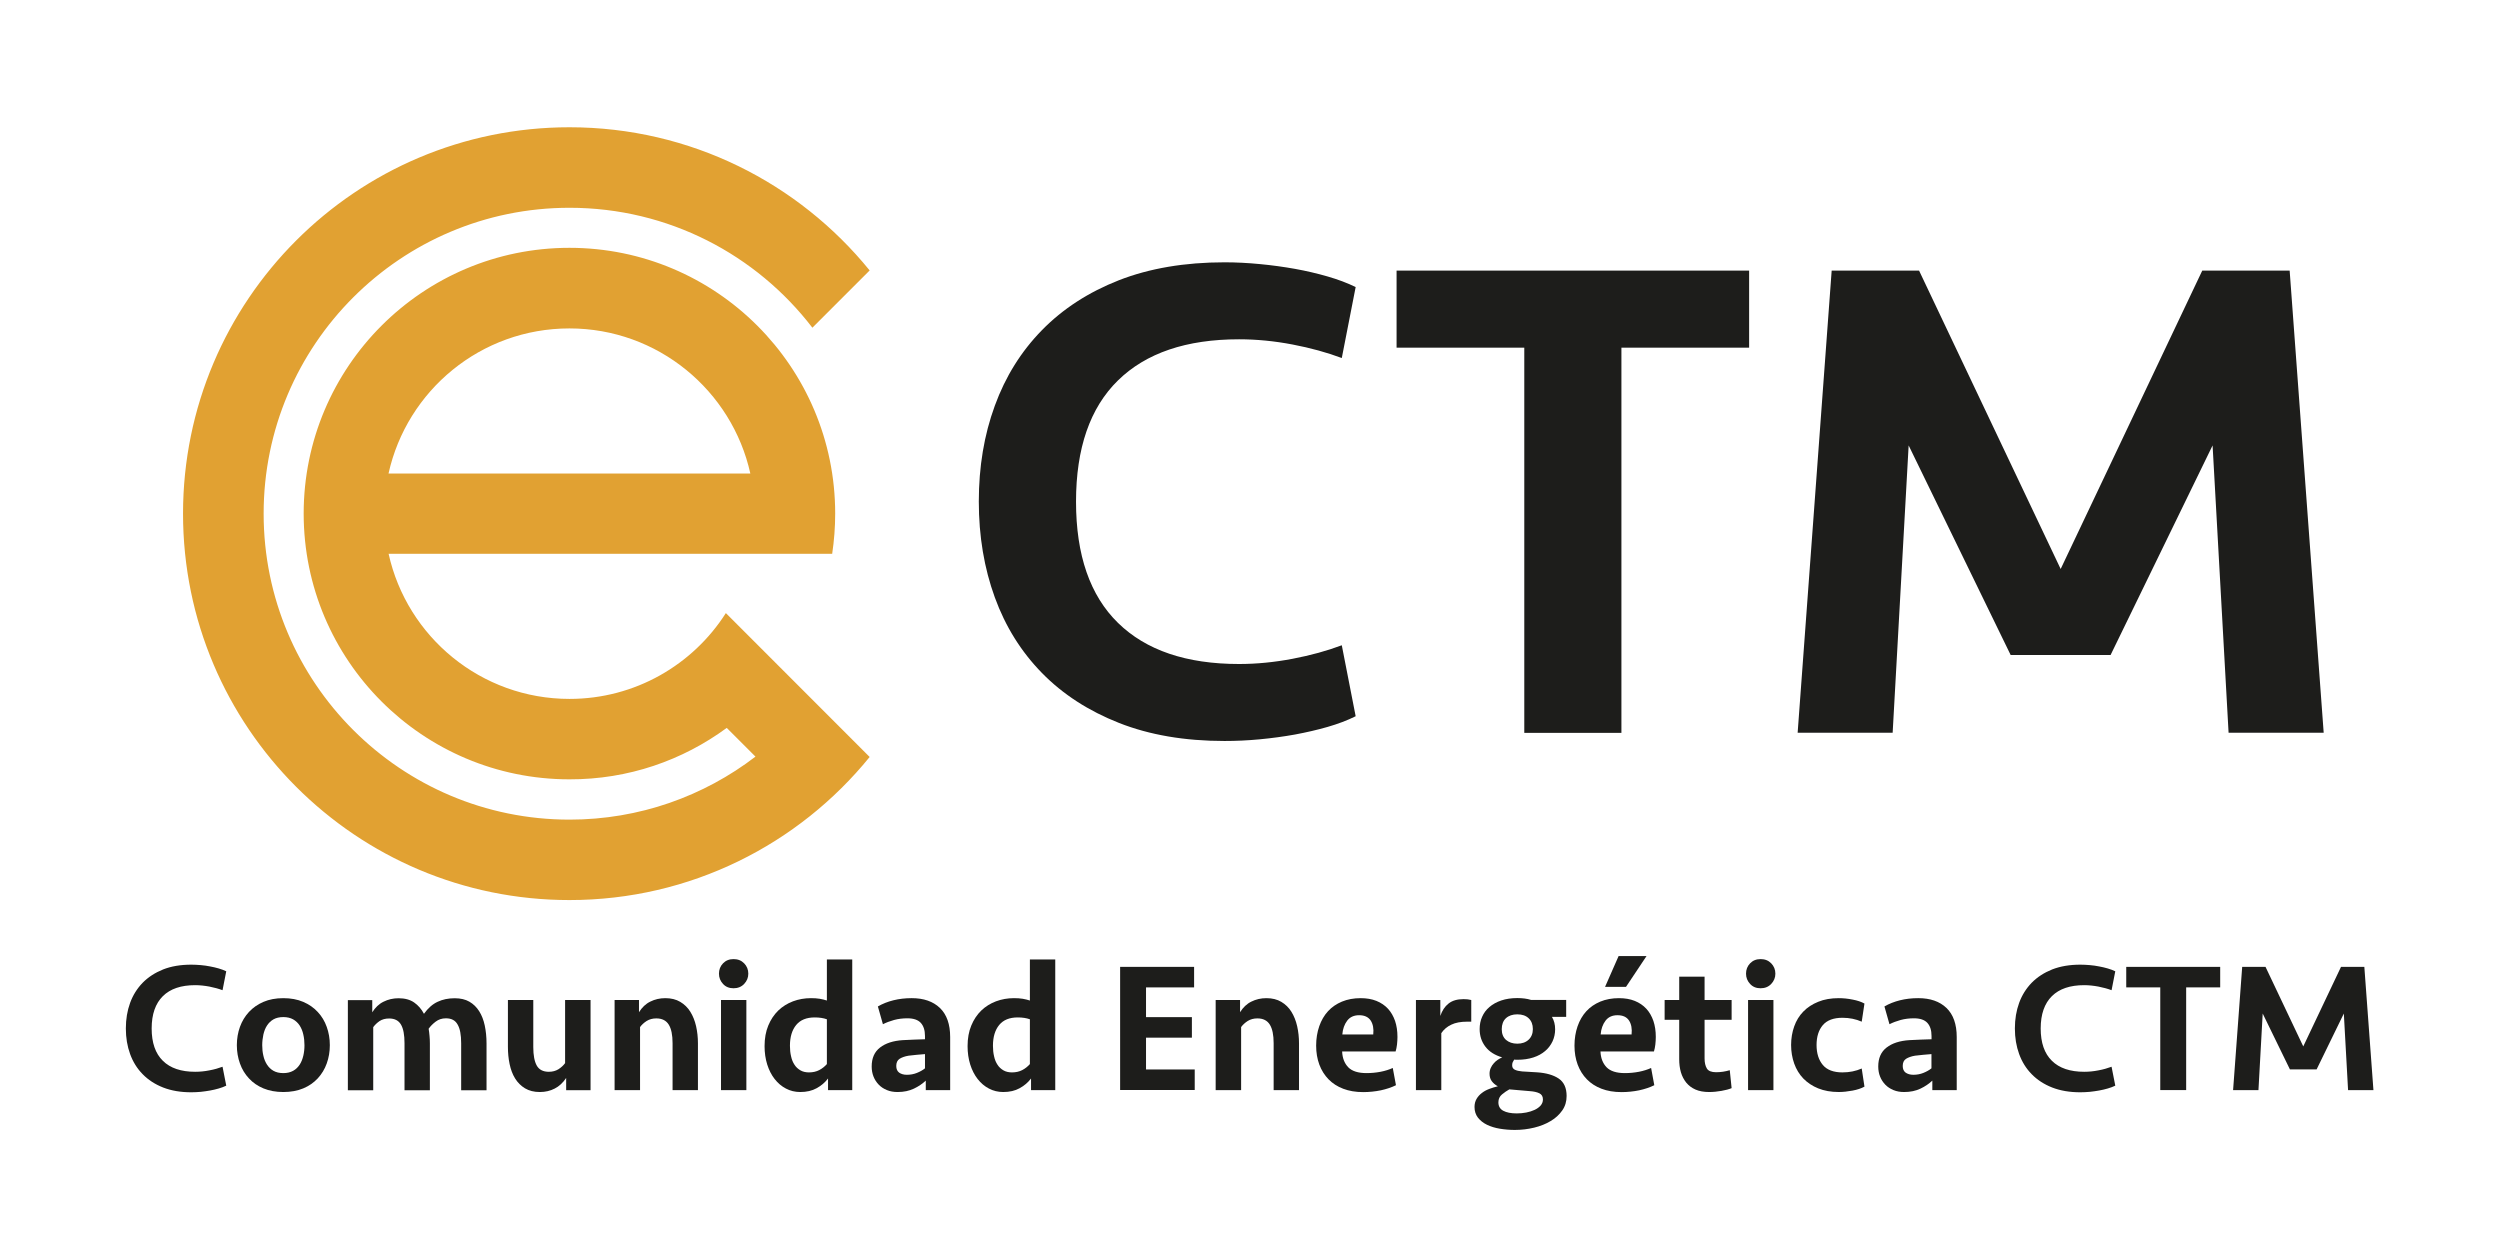
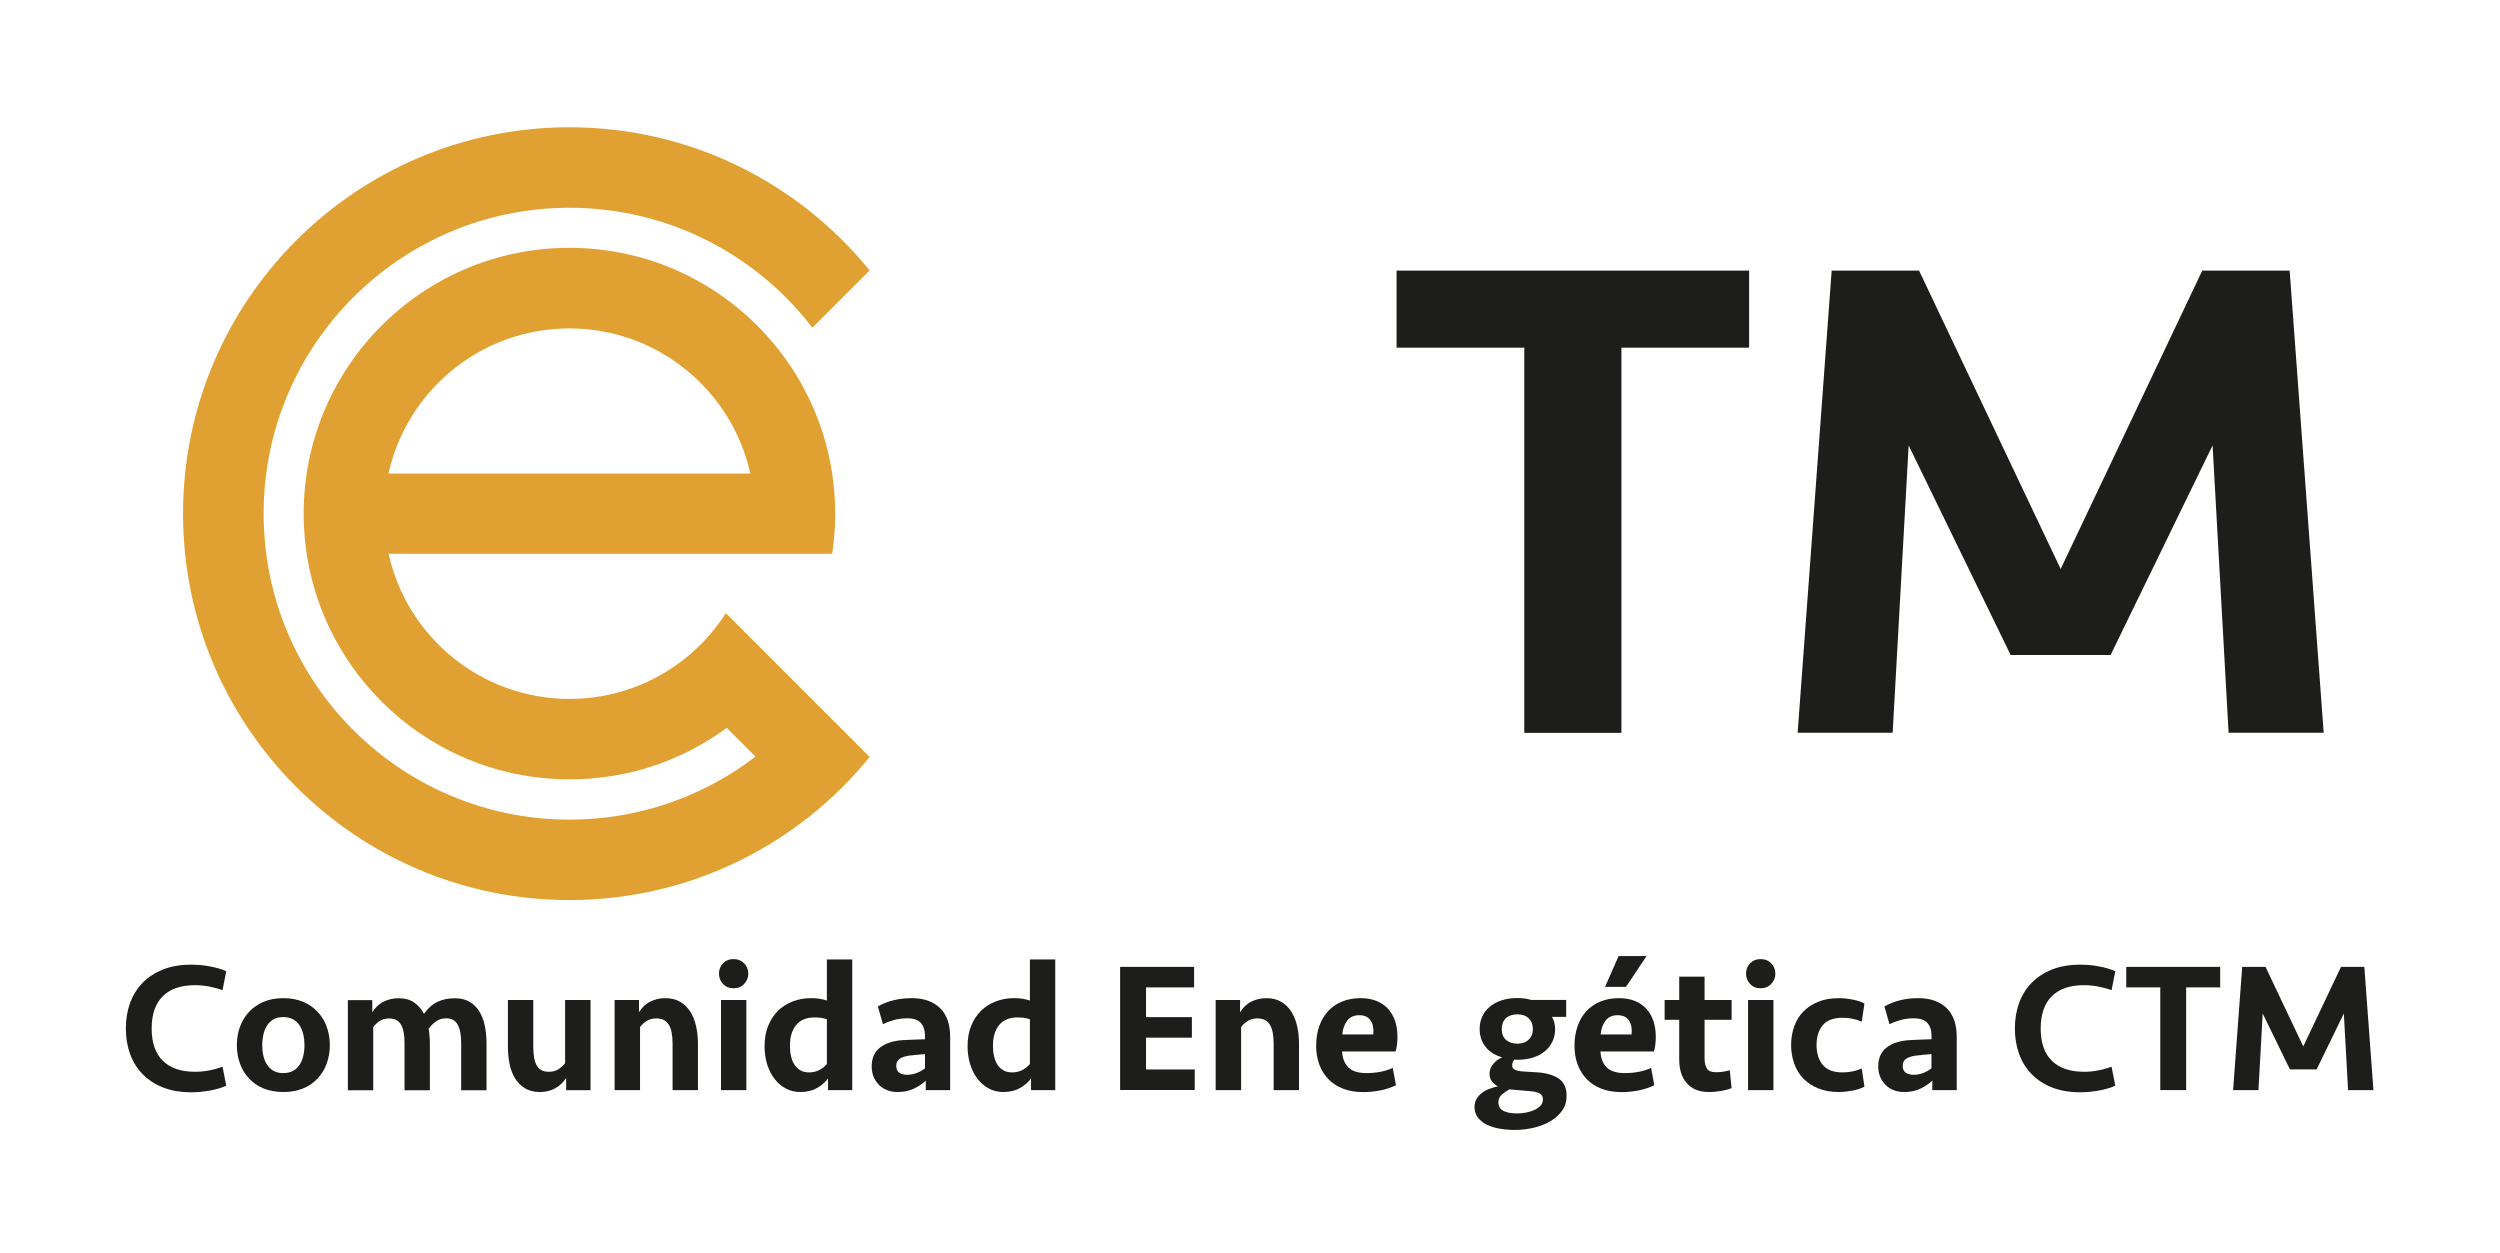
<svg xmlns="http://www.w3.org/2000/svg" version="1.1" id="Capa_1" x="0px" y="0px" viewBox="0 0 282.87 141.73" style="enable-background:new 0 0 282.87 141.73;" xml:space="preserve">
  <style type="text/css">
	.st0{fill-rule:evenodd;clip-rule:evenodd;fill:#E1A132;}
	.st1{fill:#1D1D1B;}
	.st2{fill:#E1A132;}
</style>
  <path class="st0" d="M64.43,37.16c10.01,0,18.39,7.03,20.47,16.42H43.96C46.04,44.18,54.41,37.16,64.43,37.16L64.43,37.16z   M82.23,82.36l3.25,3.25c-5.83,4.47-13.13,7.13-21.04,7.13c-19.11,0-34.61-15.5-34.61-34.62c0-19.11,15.5-34.61,34.61-34.61  c11.2,0,21.15,5.32,27.48,13.57l6.48-6.48C90.38,20.72,78.14,14.4,64.43,14.4c-24.14,0-43.72,19.58-43.72,43.72  c0,24.14,19.58,43.72,43.72,43.72c13.71,0,25.95-6.31,33.97-16.19c-5.43-5.43-10.85-10.85-16.27-16.28  c-3.72,5.84-10.26,9.71-17.69,9.71c-10.01,0-18.39-7.02-20.47-16.42H84.9h4.67h4.59c0.22-1.48,0.34-3,0.34-4.55  c0-16.6-13.47-30.07-30.07-30.07c-16.6,0-30.07,13.47-30.07,30.07c0,16.6,13.47,30.07,30.07,30.07  C71.09,88.2,77.24,86.03,82.23,82.36z" />
  <g>
-     <path class="st1" d="M138.55,29.68c1.31,0,2.64,0.07,4,0.2c1.36,0.13,2.68,0.31,3.97,0.54c1.28,0.23,2.51,0.52,3.69,0.86   c1.18,0.34,2.24,0.74,3.18,1.2l-1.57,8.03c-1.68-0.63-3.53-1.14-5.57-1.53c-2.04-0.39-4.06-0.59-6.05-0.59   c-5.97,0-10.53,1.55-13.7,4.65c-3.17,3.1-4.75,7.68-4.75,13.72c0,6.05,1.58,10.62,4.75,13.72c3.17,3.1,7.73,4.65,13.7,4.65   c1.99,0,4-0.2,6.05-0.59c2.04-0.39,3.9-0.9,5.57-1.53l1.57,8.03c-0.94,0.47-2,0.87-3.18,1.21c-1.18,0.34-2.41,0.62-3.69,0.86   c-1.28,0.23-2.6,0.41-3.97,0.54c-1.36,0.13-2.7,0.19-4,0.19c-4.5,0-8.48-0.68-11.93-2.04c-3.45-1.36-6.36-3.24-8.72-5.65   c-2.36-2.41-4.14-5.26-5.34-8.56c-1.2-3.3-1.81-6.91-1.81-10.84s0.6-7.54,1.81-10.84c1.2-3.3,2.98-6.15,5.34-8.56   c2.36-2.41,5.26-4.29,8.72-5.65C130.07,30.36,134.05,29.68,138.55,29.68z" />
    <path class="st1" d="M197.91,30.62v8.72h-14.45v43.58h-10.99V39.34h-14.45v-8.72H197.91z" />
    <path class="st1" d="M249.18,30.62h9.89l3.85,52.29h-10.76l-1.81-32.51l-11.54,23.71h-11.31l-11.54-23.71l-1.81,32.51H203.4   l3.85-52.29h9.89l16.02,33.76L249.18,30.62z" />
  </g>
  <g>
    <path class="st1" d="M21.64,109.15c0.35,0,0.7,0.02,1.07,0.05c0.36,0.03,0.72,0.08,1.06,0.15c0.34,0.06,0.67,0.14,0.98,0.23   c0.31,0.09,0.6,0.2,0.85,0.32l-0.42,2.14c-0.45-0.17-0.94-0.3-1.49-0.41c-0.54-0.1-1.08-0.16-1.61-0.16   c-1.59,0-2.81,0.41-3.65,1.24c-0.84,0.83-1.27,2.05-1.27,3.66c0,1.61,0.42,2.83,1.27,3.66c0.84,0.83,2.06,1.24,3.65,1.24   c0.53,0,1.07-0.05,1.61-0.16c0.54-0.1,1.04-0.24,1.49-0.41l0.42,2.14c-0.25,0.12-0.53,0.23-0.85,0.32   c-0.31,0.09-0.64,0.17-0.98,0.23c-0.34,0.06-0.69,0.11-1.06,0.15c-0.36,0.03-0.72,0.05-1.07,0.05c-1.2,0-2.26-0.18-3.18-0.54   c-0.92-0.36-1.7-0.87-2.32-1.51c-0.63-0.64-1.1-1.4-1.42-2.28c-0.32-0.88-0.48-1.84-0.48-2.89s0.16-2.01,0.48-2.89   c0.32-0.88,0.8-1.64,1.42-2.28c0.63-0.64,1.4-1.14,2.32-1.51C19.37,109.33,20.43,109.15,21.64,109.15z" />
    <path class="st1" d="M37.32,118.26c0,0.74-0.12,1.43-0.35,2.07c-0.23,0.64-0.57,1.2-1.02,1.69c-0.45,0.48-0.99,0.86-1.64,1.13   c-0.65,0.27-1.4,0.41-2.25,0.41c-0.85,0-1.6-0.14-2.25-0.41c-0.65-0.27-1.2-0.65-1.64-1.13c-0.45-0.48-0.79-1.04-1.02-1.69   c-0.23-0.64-0.35-1.33-0.35-2.07c0-0.74,0.12-1.43,0.35-2.07c0.23-0.64,0.57-1.2,1.02-1.69c0.45-0.48,0.99-0.86,1.64-1.14   c0.65-0.28,1.4-0.42,2.25-0.42c0.85,0,1.6,0.14,2.25,0.42c0.65,0.28,1.2,0.66,1.64,1.14c0.45,0.48,0.79,1.04,1.02,1.69   C37.2,116.83,37.32,117.52,37.32,118.26z M34.45,118.26c0-0.42-0.04-0.82-0.13-1.2c-0.08-0.38-0.22-0.72-0.41-1.02   c-0.19-0.29-0.44-0.53-0.74-0.7c-0.31-0.17-0.68-0.26-1.11-0.26c-0.45,0-0.82,0.09-1.12,0.26c-0.3,0.17-0.54,0.41-0.73,0.7   c-0.19,0.29-0.32,0.63-0.41,1.02c-0.08,0.38-0.13,0.79-0.13,1.2c0,0.42,0.04,0.82,0.13,1.19c0.08,0.38,0.22,0.71,0.41,1.01   c0.19,0.29,0.43,0.53,0.73,0.7c0.3,0.17,0.67,0.26,1.12,0.26c0.43,0,0.8-0.09,1.11-0.26c0.31-0.17,0.55-0.41,0.74-0.7   c0.19-0.29,0.32-0.63,0.41-1.01C34.41,119.07,34.45,118.68,34.45,118.26z" />
    <path class="st1" d="M50.45,115.22c-0.45,0-0.83,0.13-1.16,0.38c-0.33,0.25-0.59,0.52-0.79,0.8c0.04,0.25,0.08,0.52,0.1,0.81   c0.03,0.29,0.04,0.57,0.04,0.85v5.3h-2.87v-5.32c0-0.95-0.13-1.65-0.4-2.11c-0.27-0.46-0.71-0.69-1.34-0.69   c-0.43,0-0.79,0.1-1.08,0.29c-0.29,0.2-0.53,0.43-0.72,0.69v7.14h-2.87v-10.2h2.76v1.38c0.34-0.54,0.76-0.95,1.28-1.2   c0.52-0.26,1.08-0.39,1.7-0.39c0.71,0,1.3,0.16,1.76,0.48c0.46,0.32,0.83,0.75,1.11,1.28c0.46-0.64,0.98-1.1,1.55-1.36   c0.57-0.27,1.21-0.4,1.93-0.4c0.66,0,1.21,0.13,1.66,0.39c0.45,0.26,0.82,0.62,1.11,1.08c0.29,0.46,0.5,1,0.63,1.62   c0.13,0.62,0.2,1.29,0.2,2.02v5.3h-2.87v-5.32c0-0.95-0.13-1.65-0.4-2.11C51.52,115.45,51.08,115.22,50.45,115.22z" />
    <path class="st1" d="M66.82,113.15v10.2h-2.76v-1.38c-0.36,0.54-0.8,0.95-1.3,1.2c-0.5,0.26-1.06,0.39-1.68,0.39   c-0.66,0-1.21-0.14-1.68-0.42c-0.46-0.28-0.83-0.65-1.12-1.12c-0.29-0.47-0.49-1.01-0.62-1.63c-0.13-0.62-0.19-1.27-0.19-1.94v-5.3   h2.87v5.32c0,0.92,0.13,1.62,0.39,2.09c0.26,0.47,0.72,0.71,1.37,0.71c0.42,0,0.78-0.1,1.09-0.29c0.31-0.2,0.56-0.43,0.75-0.69   v-7.14H66.82z" />
    <path class="st1" d="M69.54,123.35v-10.2h2.76v1.38c0.34-0.54,0.76-0.95,1.28-1.2c0.52-0.26,1.08-0.39,1.7-0.39   c0.66,0,1.22,0.14,1.69,0.42c0.47,0.28,0.85,0.65,1.14,1.12c0.29,0.47,0.51,1.01,0.65,1.63c0.14,0.62,0.21,1.27,0.21,1.94v5.3H76.1   v-5.32c0-0.92-0.14-1.62-0.43-2.09c-0.29-0.47-0.76-0.71-1.41-0.71c-0.42,0-0.78,0.1-1.09,0.29c-0.31,0.2-0.56,0.43-0.75,0.69v7.14   H69.54z" />
    <path class="st1" d="M81.35,110.17c0-0.46,0.15-0.85,0.46-1.17c0.31-0.32,0.7-0.48,1.19-0.48c0.49,0,0.89,0.16,1.2,0.48   c0.31,0.32,0.47,0.71,0.47,1.17c0,0.45-0.16,0.83-0.47,1.16c-0.31,0.33-0.72,0.49-1.2,0.49c-0.49,0-0.89-0.16-1.19-0.49   C81.51,111.01,81.35,110.62,81.35,110.17z M81.58,123.35v-10.2h2.87v10.2H81.58z" />
    <path class="st1" d="M96.43,123.35h-2.74v-1.32c-0.34,0.45-0.76,0.81-1.29,1.1c-0.52,0.29-1.14,0.43-1.85,0.43   c-0.59,0-1.13-0.13-1.62-0.39c-0.5-0.26-0.92-0.62-1.28-1.08c-0.36-0.46-0.64-1.01-0.84-1.64c-0.2-0.64-0.3-1.33-0.3-2.08   c0-0.88,0.14-1.66,0.42-2.33c0.28-0.68,0.66-1.24,1.13-1.7c0.47-0.45,1.03-0.8,1.66-1.04c0.64-0.24,1.32-0.36,2.04-0.36   c0.36,0,0.69,0.02,0.99,0.07c0.3,0.05,0.57,0.12,0.81,0.2v-4.65h2.87V123.35z M91.53,121.34c0.45,0,0.83-0.09,1.16-0.26   c0.33-0.17,0.62-0.4,0.87-0.68v-5.07c-0.39-0.14-0.85-0.21-1.38-0.21c-0.92,0-1.62,0.28-2.09,0.85c-0.47,0.57-0.71,1.35-0.71,2.36   c0,0.43,0.04,0.83,0.13,1.2c0.08,0.37,0.21,0.69,0.39,0.95c0.17,0.27,0.4,0.47,0.67,0.63C90.83,121.26,91.15,121.34,91.53,121.34z" />
    <path class="st1" d="M104.76,122.26c-0.38,0.36-0.83,0.67-1.36,0.92c-0.53,0.25-1.14,0.38-1.84,0.38c-0.45,0-0.85-0.07-1.21-0.22   c-0.36-0.15-0.67-0.35-0.92-0.61c-0.25-0.26-0.45-0.56-0.59-0.91c-0.14-0.35-0.21-0.73-0.21-1.15c0-0.94,0.31-1.65,0.94-2.14   c0.63-0.49,1.49-0.77,2.58-0.84c0.42-0.03,0.85-0.05,1.3-0.06c0.45-0.01,0.85-0.03,1.21-0.04v-0.36c0-0.66-0.16-1.15-0.48-1.5   c-0.32-0.34-0.82-0.51-1.51-0.51c-0.53,0-1.03,0.06-1.51,0.19c-0.47,0.13-0.89,0.29-1.26,0.48l-0.57-2.01   c0.53-0.31,1.12-0.54,1.76-0.7c0.64-0.16,1.33-0.24,2.07-0.24c1.35,0,2.42,0.37,3.19,1.11c0.77,0.74,1.16,1.84,1.16,3.29v6.01   h-2.76V122.26z M102.61,121.61c0.4,0,0.78-0.07,1.13-0.21c0.35-0.14,0.66-0.31,0.92-0.52v-1.61c-0.29,0.03-0.61,0.06-0.94,0.08   c-0.34,0.03-0.64,0.06-0.92,0.1c-0.42,0.07-0.75,0.19-1.01,0.35c-0.25,0.16-0.38,0.43-0.38,0.81c0,0.34,0.11,0.59,0.32,0.75   C101.95,121.52,102.24,121.61,102.61,121.61z" />
    <path class="st1" d="M119.4,123.35h-2.74v-1.32c-0.34,0.45-0.76,0.81-1.29,1.1c-0.52,0.29-1.14,0.43-1.85,0.43   c-0.59,0-1.13-0.13-1.62-0.39c-0.5-0.26-0.92-0.62-1.28-1.08c-0.36-0.46-0.64-1.01-0.84-1.64c-0.2-0.64-0.3-1.33-0.3-2.08   c0-0.88,0.14-1.66,0.42-2.33c0.28-0.68,0.66-1.24,1.13-1.7c0.47-0.45,1.03-0.8,1.66-1.04c0.64-0.24,1.32-0.36,2.04-0.36   c0.36,0,0.69,0.02,0.99,0.07c0.3,0.05,0.57,0.12,0.81,0.2v-4.65h2.87V123.35z M114.5,121.34c0.45,0,0.83-0.09,1.16-0.26   c0.33-0.17,0.62-0.4,0.87-0.68v-5.07c-0.39-0.14-0.85-0.21-1.38-0.21c-0.92,0-1.62,0.28-2.09,0.85c-0.47,0.57-0.71,1.35-0.71,2.36   c0,0.43,0.04,0.83,0.13,1.2c0.08,0.37,0.21,0.69,0.39,0.95c0.17,0.27,0.4,0.47,0.67,0.63C113.8,121.26,114.12,121.34,114.5,121.34z   " />
    <path class="st1" d="M126.73,109.4h8.38v2.32h-5.44v3.37h5.19v2.32h-5.19v3.6h5.51v2.32h-8.44V109.4z" />
    <path class="st1" d="M137.55,123.35v-10.2h2.76v1.38c0.34-0.54,0.76-0.95,1.28-1.2c0.52-0.26,1.08-0.39,1.7-0.39   c0.66,0,1.22,0.14,1.69,0.42c0.47,0.28,0.85,0.65,1.14,1.12c0.29,0.47,0.51,1.01,0.65,1.63c0.14,0.62,0.21,1.27,0.21,1.94v5.3   h-2.87v-5.32c0-0.92-0.14-1.62-0.43-2.09c-0.29-0.47-0.76-0.71-1.41-0.71c-0.42,0-0.78,0.1-1.09,0.29   c-0.31,0.2-0.56,0.43-0.75,0.69v7.14H137.55z" />
    <path class="st1" d="M153.95,112.94c0.67,0,1.27,0.1,1.79,0.31c0.52,0.21,0.96,0.51,1.31,0.89c0.35,0.38,0.61,0.84,0.8,1.38   c0.18,0.54,0.27,1.14,0.27,1.81c0,0.28-0.02,0.56-0.05,0.85c-0.03,0.29-0.09,0.55-0.16,0.79h-6.05c0.03,0.75,0.26,1.34,0.69,1.79   c0.43,0.44,1.12,0.66,2.07,0.66c0.54,0,1.07-0.05,1.59-0.15c0.52-0.1,0.98-0.25,1.38-0.43l0.36,1.95c-0.5,0.25-1.08,0.44-1.72,0.58   c-0.64,0.13-1.31,0.2-1.99,0.2c-0.85,0-1.61-0.13-2.26-0.38c-0.66-0.25-1.21-0.61-1.66-1.07c-0.45-0.46-0.8-1.02-1.04-1.66   c-0.24-0.65-0.36-1.36-0.36-2.15c0-0.8,0.12-1.52,0.35-2.19c0.23-0.66,0.56-1.23,0.99-1.7c0.43-0.47,0.96-0.83,1.58-1.09   C152.47,113.07,153.17,112.94,153.95,112.94z M153.78,114.87c-0.59,0-1.04,0.21-1.35,0.62c-0.31,0.41-0.5,0.93-0.55,1.56h3.5   c0.07-0.66-0.03-1.18-0.29-1.58C154.81,115.06,154.38,114.87,153.78,114.87z" />
-     <path class="st1" d="M166.47,115.6h-0.48c-0.71,0-1.31,0.11-1.78,0.34c-0.47,0.22-0.85,0.54-1.13,0.96v6.45h-2.87v-10.2h2.76v1.8   c0.2-0.6,0.51-1.07,0.93-1.4c0.43-0.34,0.99-0.5,1.71-0.5c0.32,0,0.61,0.03,0.86,0.1V115.6z" />
    <path class="st1" d="M177.21,113.15v1.91h-1.61c0.24,0.4,0.36,0.87,0.36,1.4c0,0.49-0.1,0.94-0.29,1.36   c-0.2,0.42-0.47,0.79-0.84,1.1c-0.36,0.31-0.81,0.56-1.34,0.73c-0.53,0.17-1.13,0.26-1.8,0.26c-0.03,0-0.07,0-0.14,0   s-0.14-0.01-0.22-0.02c-0.07,0.11-0.13,0.21-0.17,0.3c-0.04,0.09-0.06,0.21-0.06,0.35c0,0.24,0.1,0.4,0.31,0.5   c0.21,0.1,0.48,0.16,0.82,0.19l1.68,0.1c1.05,0.07,1.87,0.31,2.46,0.71c0.59,0.4,0.89,1.06,0.89,1.97c0,0.61-0.16,1.16-0.49,1.63   c-0.33,0.47-0.76,0.88-1.31,1.2c-0.54,0.33-1.17,0.58-1.87,0.75c-0.71,0.17-1.43,0.26-2.19,0.26c-0.59,0-1.15-0.05-1.7-0.14   c-0.54-0.09-1.03-0.24-1.46-0.45c-0.43-0.21-0.76-0.48-1.02-0.81c-0.25-0.33-0.38-0.73-0.38-1.2c0-0.35,0.08-0.65,0.23-0.91   c0.15-0.26,0.35-0.48,0.6-0.67c0.24-0.19,0.52-0.34,0.84-0.46c0.31-0.12,0.64-0.22,0.97-0.3c-0.29-0.15-0.52-0.35-0.69-0.58   c-0.17-0.23-0.25-0.51-0.25-0.85c0-0.24,0.05-0.45,0.14-0.65c0.09-0.2,0.2-0.37,0.34-0.52c0.13-0.15,0.28-0.29,0.45-0.4   c0.17-0.11,0.34-0.2,0.5-0.27c-0.82-0.24-1.46-0.64-1.89-1.2c-0.44-0.57-0.66-1.23-0.66-2c0-0.5,0.09-0.97,0.28-1.39   c0.19-0.43,0.46-0.8,0.83-1.11c0.36-0.31,0.81-0.56,1.34-0.74c0.53-0.18,1.14-0.27,1.82-0.27c0.28,0,0.55,0.02,0.81,0.05   c0.26,0.03,0.51,0.09,0.74,0.16H177.21z M170.78,123.26c-0.28,0.15-0.55,0.34-0.83,0.57c-0.27,0.22-0.41,0.52-0.41,0.9   c0,0.43,0.18,0.75,0.55,0.95c0.37,0.2,0.88,0.3,1.52,0.3c0.36,0,0.72-0.03,1.08-0.1c0.36-0.07,0.67-0.17,0.95-0.3   c0.28-0.13,0.51-0.3,0.68-0.49c0.17-0.2,0.26-0.43,0.26-0.69c0-0.34-0.14-0.57-0.41-0.7c-0.27-0.13-0.63-0.21-1.08-0.24   L170.78,123.26z M171.68,118.09c0.53,0,0.96-0.15,1.28-0.45c0.32-0.3,0.48-0.7,0.48-1.2c0-0.52-0.16-0.92-0.47-1.22   c-0.31-0.3-0.74-0.45-1.29-0.45c-0.54,0-0.97,0.15-1.29,0.44c-0.31,0.29-0.47,0.71-0.47,1.24c0,0.52,0.16,0.92,0.48,1.21   C170.73,117.94,171.15,118.09,171.68,118.09z" />
    <path class="st1" d="M183.18,112.94c0.67,0,1.27,0.1,1.79,0.31c0.52,0.21,0.96,0.51,1.31,0.89c0.35,0.38,0.61,0.84,0.8,1.38   c0.18,0.54,0.27,1.14,0.27,1.81c0,0.28-0.02,0.56-0.05,0.85c-0.03,0.29-0.09,0.55-0.16,0.79h-6.05c0.03,0.75,0.26,1.34,0.69,1.79   c0.43,0.44,1.12,0.66,2.07,0.66c0.54,0,1.07-0.05,1.59-0.15c0.52-0.1,0.98-0.25,1.38-0.43l0.36,1.95c-0.5,0.25-1.08,0.44-1.72,0.58   c-0.64,0.13-1.31,0.2-1.99,0.2c-0.85,0-1.61-0.13-2.26-0.38c-0.66-0.25-1.21-0.61-1.66-1.07c-0.45-0.46-0.8-1.02-1.04-1.66   c-0.24-0.65-0.36-1.36-0.36-2.15c0-0.8,0.12-1.52,0.35-2.19c0.23-0.66,0.56-1.23,0.99-1.7c0.43-0.47,0.96-0.83,1.58-1.09   C181.7,113.07,182.4,112.94,183.18,112.94z M183.01,114.87c-0.59,0-1.04,0.21-1.35,0.62c-0.31,0.41-0.5,0.93-0.55,1.56h3.5   c0.07-0.66-0.03-1.18-0.29-1.58C184.05,115.06,183.61,114.87,183.01,114.87z M181.61,111.66l1.53-3.48h3.16l-2.32,3.48H181.61z" />
    <path class="st1" d="M188.35,113.15h1.65v-2.64h2.87v2.64h3.06v2.24h-3.06v4.38c0,0.47,0.09,0.85,0.26,1.13   c0.17,0.28,0.52,0.42,1.04,0.42c0.54,0,1.06-0.08,1.55-0.23l0.21,2.03c-0.31,0.13-0.69,0.23-1.15,0.31   c-0.46,0.08-0.92,0.13-1.38,0.13c-0.61,0-1.13-0.09-1.56-0.28c-0.43-0.19-0.77-0.45-1.05-0.79c-0.27-0.34-0.47-0.73-0.6-1.17   c-0.13-0.45-0.19-0.94-0.19-1.47v-4.46h-1.65V113.15z" />
    <path class="st1" d="M197.56,110.17c0-0.46,0.15-0.85,0.46-1.17c0.31-0.32,0.7-0.48,1.19-0.48c0.49,0,0.89,0.16,1.2,0.48   c0.31,0.32,0.47,0.71,0.47,1.17c0,0.45-0.16,0.83-0.47,1.16c-0.31,0.33-0.72,0.49-1.2,0.49c-0.49,0-0.89-0.16-1.19-0.49   C197.72,111.01,197.56,110.62,197.56,110.17z M197.79,123.35v-10.2h2.87v10.2H197.79z" />
    <path class="st1" d="M208.05,112.94c0.5,0,1.02,0.05,1.56,0.16c0.54,0.1,0.99,0.25,1.35,0.45l-0.31,2.05   c-0.66-0.29-1.38-0.44-2.18-0.44c-1.01,0-1.75,0.28-2.22,0.83c-0.47,0.55-0.71,1.3-0.71,2.25c0,0.95,0.24,1.7,0.71,2.26   c0.47,0.56,1.21,0.84,2.22,0.84c0.8,0,1.52-0.15,2.18-0.44l0.31,2.05c-0.36,0.2-0.81,0.35-1.35,0.45c-0.54,0.1-1.06,0.16-1.56,0.16   c-0.88,0-1.65-0.14-2.32-0.41c-0.67-0.27-1.23-0.65-1.69-1.12c-0.45-0.47-0.8-1.04-1.03-1.69c-0.23-0.65-0.35-1.35-0.35-2.1   s0.12-1.46,0.35-2.1c0.23-0.65,0.57-1.21,1.03-1.68c0.45-0.47,1.02-0.84,1.69-1.11C206.4,113.07,207.18,112.94,208.05,112.94z" />
    <path class="st1" d="M218.65,122.26c-0.38,0.36-0.83,0.67-1.36,0.92c-0.53,0.25-1.14,0.38-1.84,0.38c-0.45,0-0.85-0.07-1.21-0.22   c-0.36-0.15-0.67-0.35-0.92-0.61c-0.25-0.26-0.45-0.56-0.59-0.91c-0.14-0.35-0.21-0.73-0.21-1.15c0-0.94,0.31-1.65,0.94-2.14   c0.63-0.49,1.49-0.77,2.58-0.84c0.42-0.03,0.85-0.05,1.3-0.06c0.45-0.01,0.85-0.03,1.21-0.04v-0.36c0-0.66-0.16-1.15-0.48-1.5   c-0.32-0.34-0.82-0.51-1.51-0.51c-0.53,0-1.03,0.06-1.51,0.19c-0.47,0.13-0.89,0.29-1.26,0.48l-0.57-2.01   c0.53-0.31,1.12-0.54,1.76-0.7c0.64-0.16,1.33-0.24,2.07-0.24c1.35,0,2.42,0.37,3.19,1.11c0.77,0.74,1.16,1.84,1.16,3.29v6.01   h-2.76V122.26z M216.49,121.61c0.4,0,0.78-0.07,1.13-0.21c0.35-0.14,0.66-0.31,0.92-0.52v-1.61c-0.29,0.03-0.61,0.06-0.94,0.08   c-0.34,0.03-0.64,0.06-0.92,0.1c-0.42,0.07-0.75,0.19-1.01,0.35c-0.25,0.16-0.38,0.43-0.38,0.81c0,0.34,0.11,0.59,0.32,0.75   C215.84,121.52,216.13,121.61,216.49,121.61z" />
    <path class="st1" d="M235.38,109.15c0.35,0,0.7,0.02,1.07,0.05c0.36,0.03,0.72,0.08,1.06,0.15c0.34,0.06,0.67,0.14,0.98,0.23   c0.31,0.09,0.6,0.2,0.85,0.32l-0.42,2.14c-0.45-0.17-0.94-0.3-1.49-0.41c-0.54-0.1-1.08-0.16-1.61-0.16   c-1.59,0-2.81,0.41-3.65,1.24c-0.84,0.83-1.27,2.05-1.27,3.66c0,1.61,0.42,2.83,1.27,3.66c0.84,0.83,2.06,1.24,3.65,1.24   c0.53,0,1.07-0.05,1.61-0.16c0.54-0.1,1.04-0.24,1.49-0.41l0.42,2.14c-0.25,0.12-0.53,0.23-0.85,0.32   c-0.31,0.09-0.64,0.17-0.98,0.23c-0.34,0.06-0.69,0.11-1.06,0.15c-0.36,0.03-0.72,0.05-1.07,0.05c-1.2,0-2.26-0.18-3.18-0.54   c-0.92-0.36-1.7-0.87-2.32-1.51c-0.63-0.64-1.1-1.4-1.42-2.28c-0.32-0.88-0.48-1.84-0.48-2.89s0.16-2.01,0.48-2.89   c0.32-0.88,0.8-1.64,1.42-2.28c0.63-0.64,1.4-1.14,2.32-1.51C233.12,109.33,234.18,109.15,235.38,109.15z" />
    <path class="st1" d="M251.21,109.4v2.32h-3.85v11.62h-2.93v-11.62h-3.85v-2.32H251.21z" />
    <path class="st1" d="M264.88,109.4h2.64l1.03,13.95h-2.87l-0.48-8.67l-3.08,6.32h-3.02l-3.08-6.32l-0.48,8.67h-2.87l1.03-13.95   h2.64l4.27,9L264.88,109.4z" />
  </g>
</svg>